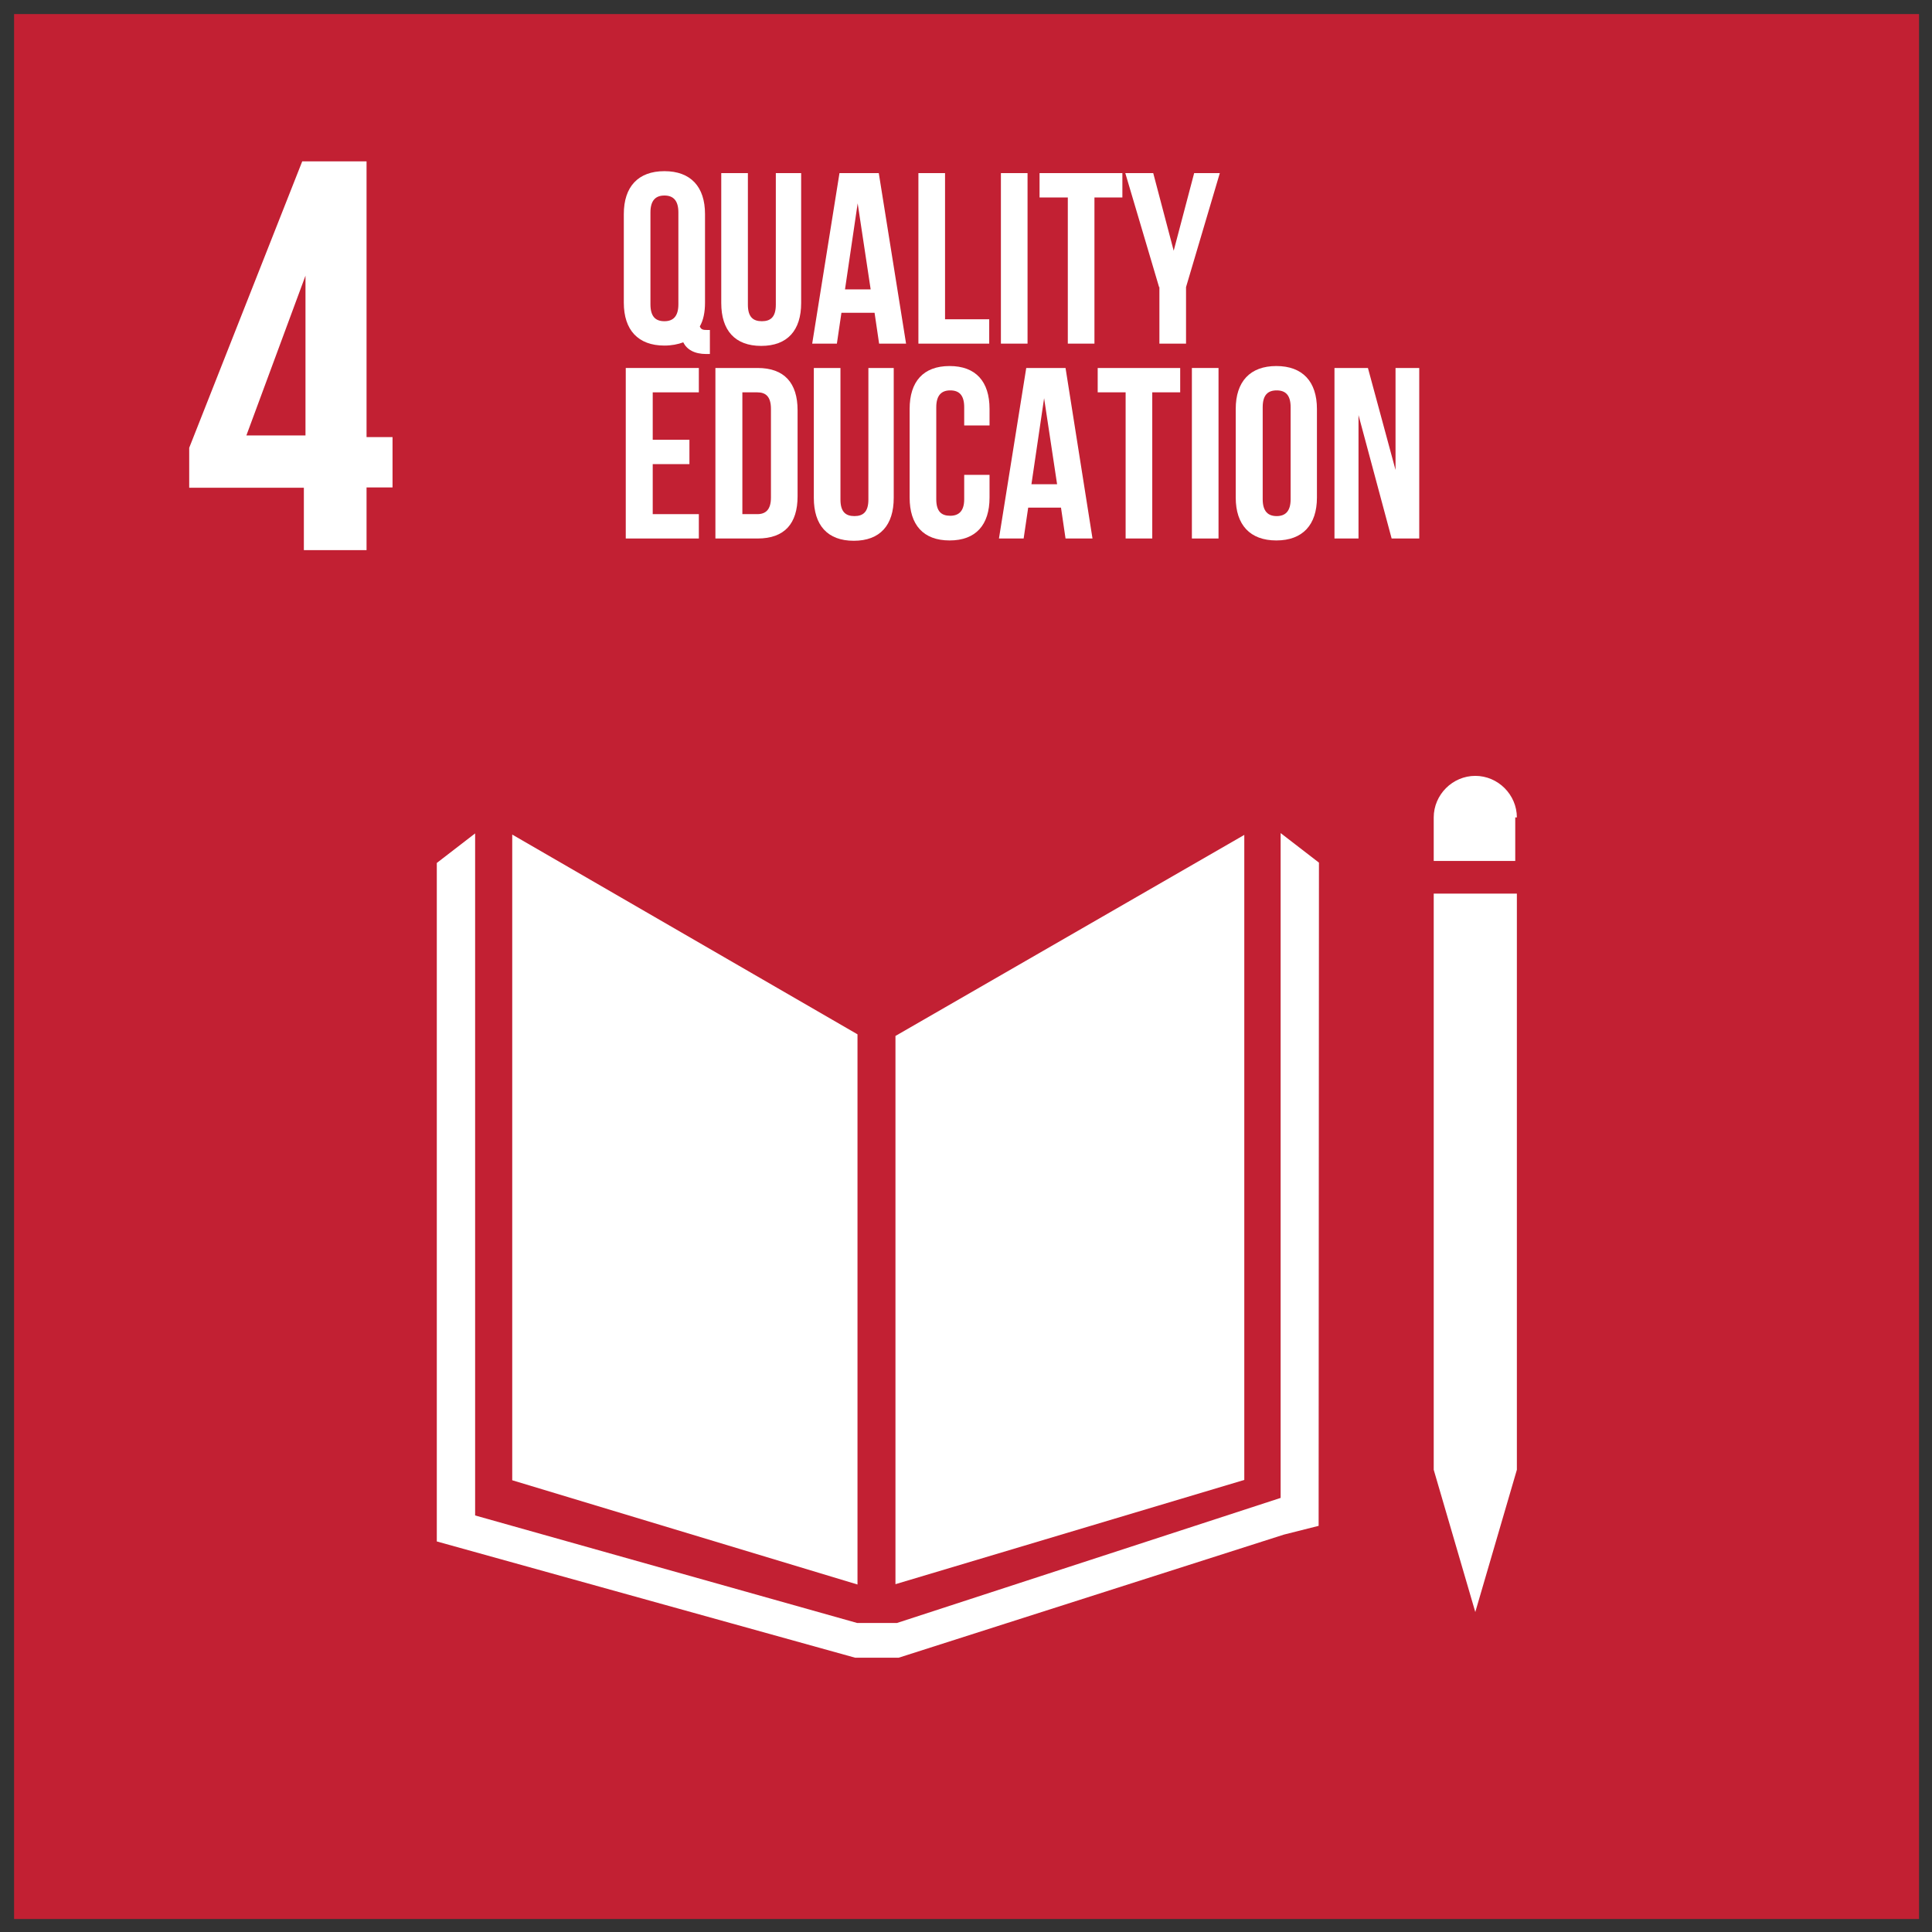
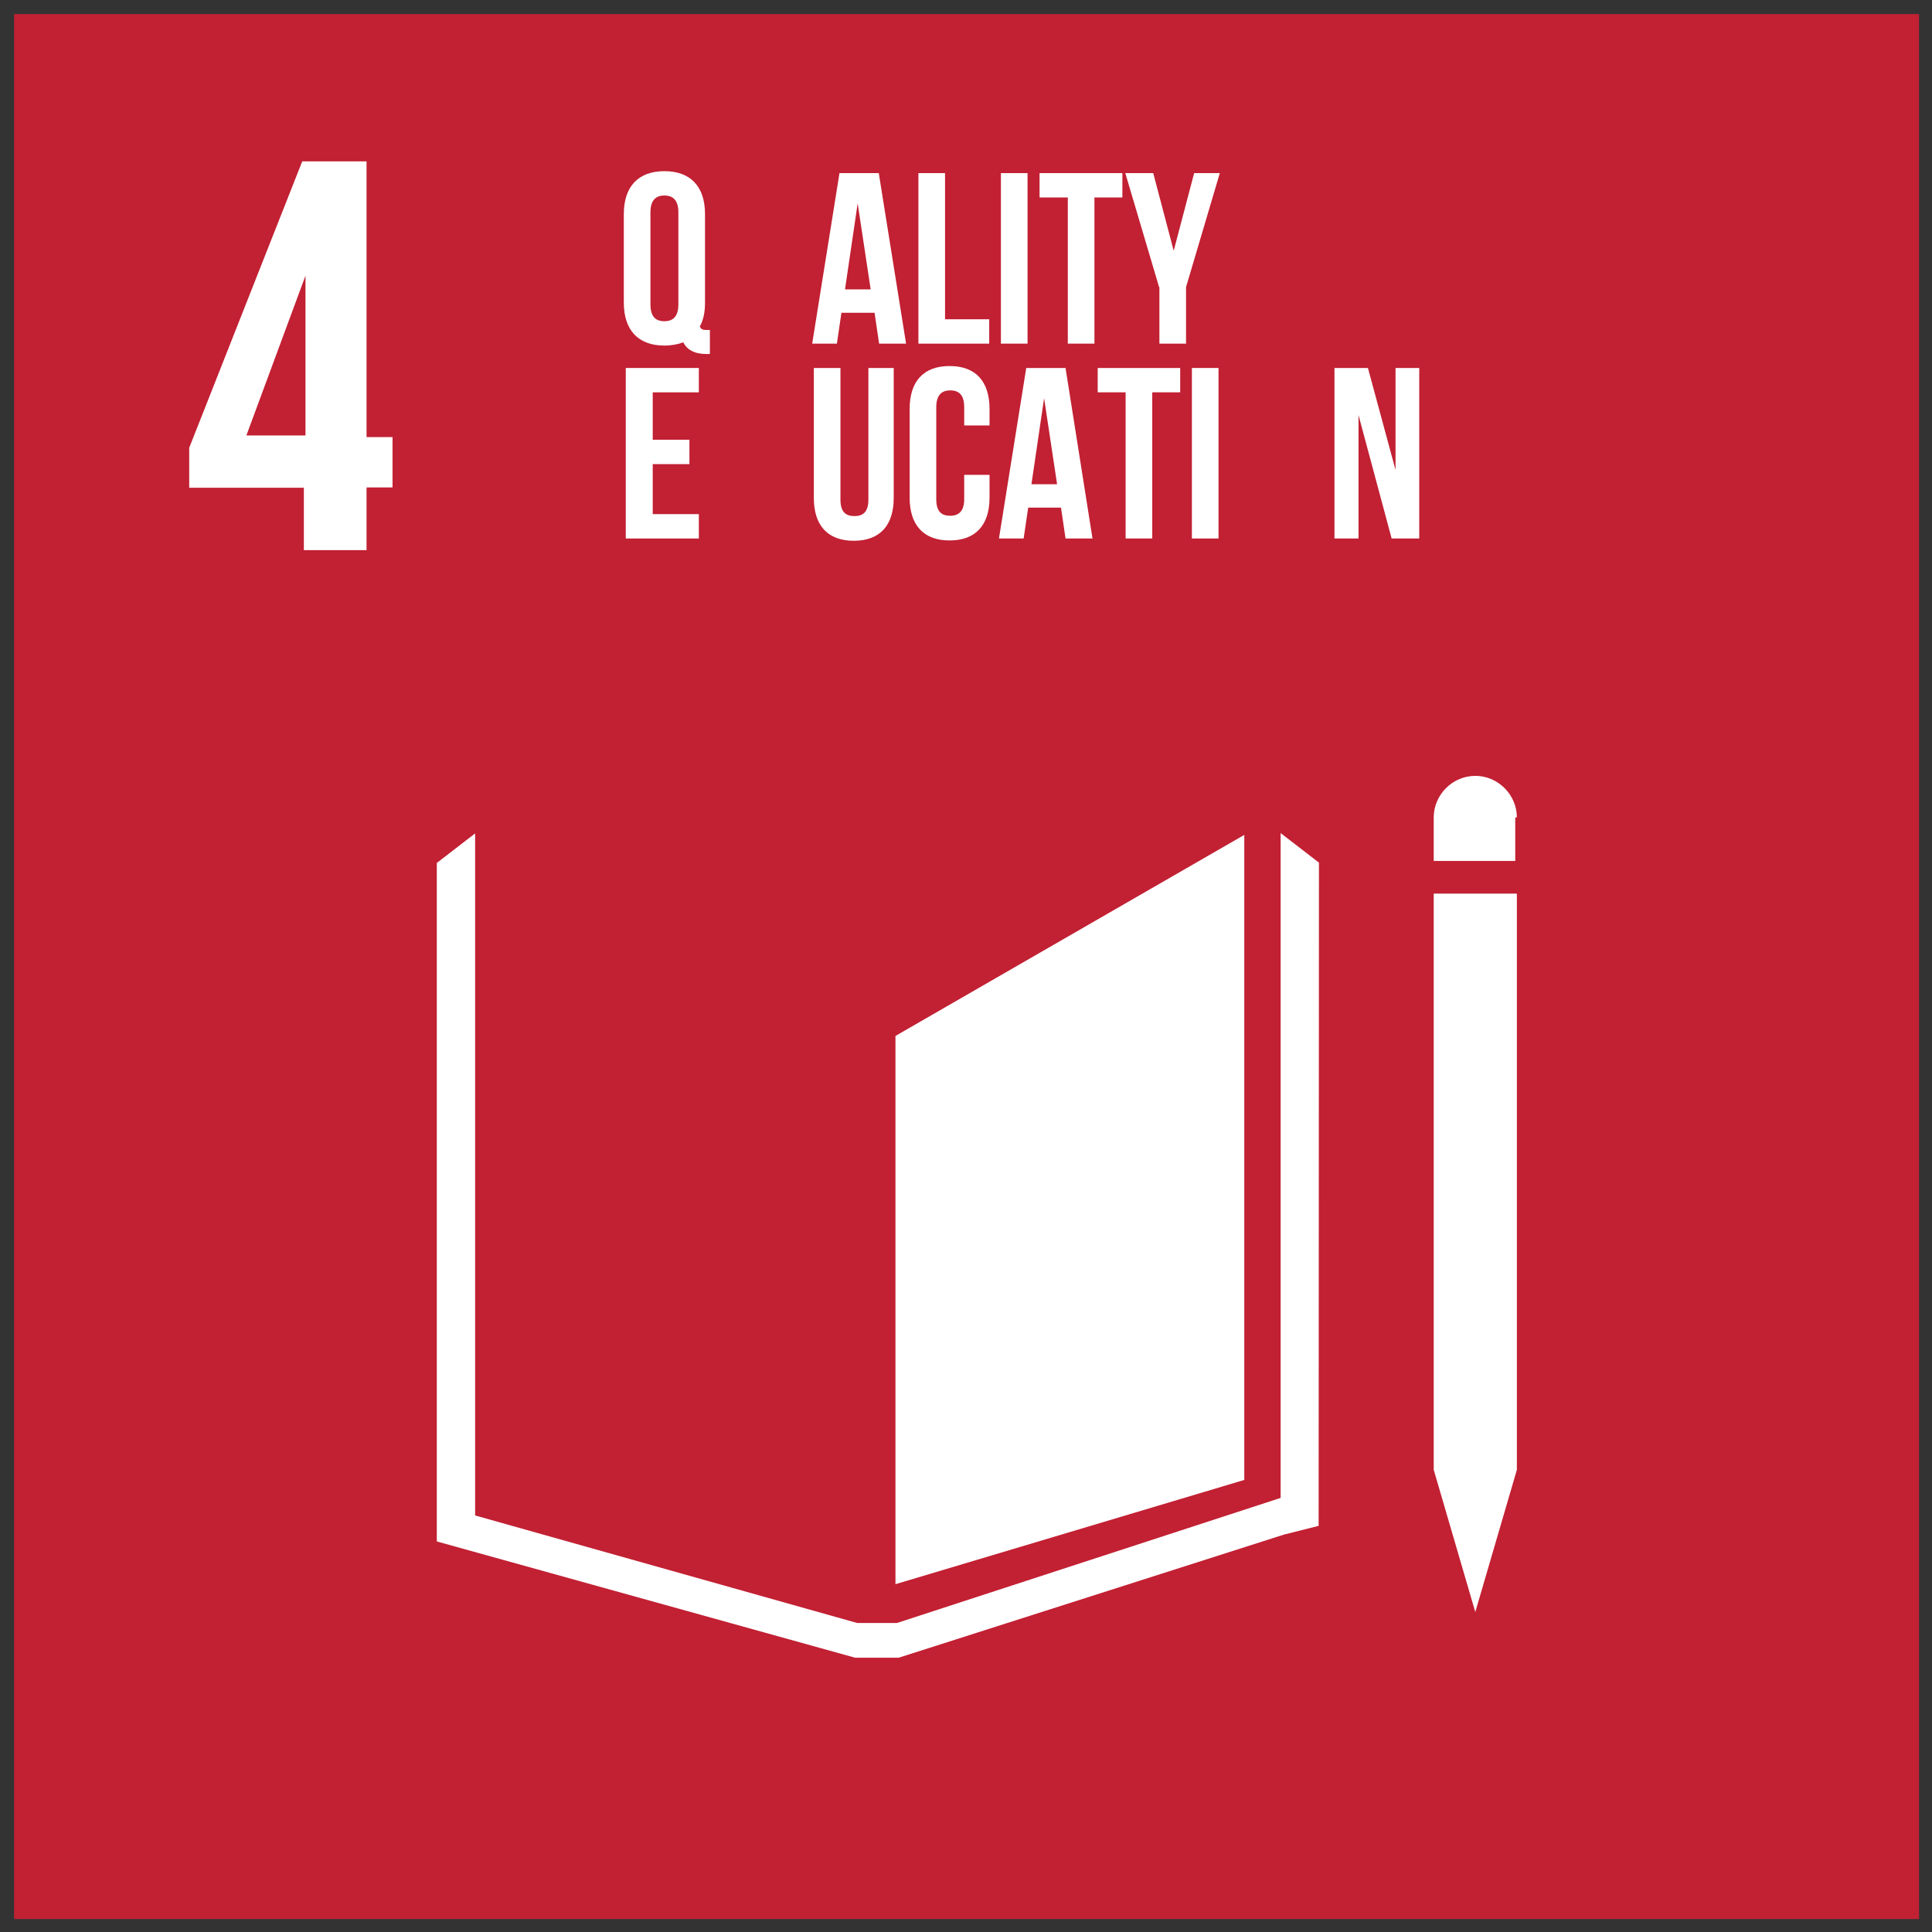
<svg xmlns="http://www.w3.org/2000/svg" xmlns:ns1="http://www.serif.com/" xmlns:xlink="http://www.w3.org/1999/xlink" version="1.1" id="Calque_1" x="0px" y="0px" viewBox="0 0 595.3 595.3" style="enable-background:new 0 0 595.3 595.3;" xml:space="preserve">
  <rect x="0" y="0" width="595.3" height="595.3" fill="#333333" stroke="none" />
  <style type="text/css">
	.st0{fill:none;}
	.st1{clip-path:url(#SVGID_2_);}
	.st2{fill-rule:evenodd;clip-rule:evenodd;fill:#C22033;}
	.st3{fill:#FFFFFF;}
</style>
  <g id="Plan-de-travail1" transform="matrix(0.986,0,0,0.986,0,0)" ns1:id="Plan de travail1">
    <rect x="0" y="0" class="st0" width="604" height="604" />
    <g>
      <defs>
        <rect id="SVGID_1_" x="4.4" y="4.4" width="595.3" height="595.3" />
      </defs>
      <clipPath id="SVGID_2_">
        <use xlink:href="#SVGID_1_" style="overflow:visible;" />
      </clipPath>
      <g class="st1">
        <g transform="matrix(1.015,0,0,1.017,0,8.94035e-13)">
          <g id="ODD4">
            <rect x="0" y="0" class="st0" width="595.3" height="594.2" />
            <g transform="matrix(1,0,0,0.998,0.062,-8.79463e-13)">
              <g id="odd4-carre">
                <rect x="0.5" y="0" class="st2" width="594.2" height="594.2" />
                <g transform="matrix(1,0,0,1,-381.154,-95.34)">
-                   <path class="st3" d="M645.1,413.8l-106.3-61.5v198.8l106.3,32.1V413.8z" />
-                 </g>
+                   </g>
                <g transform="matrix(1,0,0,1,-389.765,-95.34)">
                  <path class="st3" d="M665.4,414.3v168.8l107.4-32.1V352.4L665.4,414.3z" />
                </g>
                <g transform="matrix(1,0,0,1,-401.843,-96.665)">
                  <path class="st3" d="M846.4,549.2h-3.2l12.8,43.8l12.8-43.8V371.8h-25.6v177.4H846.4z" />
                </g>
                <g transform="matrix(1,0,0,1,-379.479,-95.301)">
                  <path class="st3" d="M785.5,360.9l-11.8-9.1v204.7l-118.1,38.5h-12.3l-117.6-33.1v-210l-11.8,9.1v208.9l128.8,35.8h13.4          l118.6-37.9l10.7-2.7L785.5,360.9z" />
                </g>
                <g transform="matrix(1,0,0,1,-401.843,-94.015)">
                  <path class="st3" d="M868.8,345.7c0-7-5.8-12.8-12.8-12.8c-7,0-12.8,5.8-12.8,12.8v13.4h25.1v-13.4H868.8z" />
                </g>
                <g transform="matrix(1,0,0,1,-373.908,-80.223)">
                  <path class="st3" d="M467.4,249.6h19.3v-19.3h8v-15.5h-8v-84.9h-19.8l-34.8,88.2v12.3h35.3V249.6z M449.7,214.3l18.2-49.2          v49.2H449.7z" />
                </g>
                <g>
                  <path class="st3" d="M192,65.9c0-8.4,4.4-13.2,12.5-13.2c8.1,0,12.5,4.8,12.5,13.2v27.3c0,2.9-0.5,5.4-1.6,7.3          c0.4,1,1,1.1,2.3,1.1h0.8v7.4h-1.1c-3.7,0-6-1.4-7.1-3.6c-1.6,0.6-3.6,1-5.8,1c-8.1,0-12.5-4.8-12.5-13.2V65.9z M200.2,93.7          c0,3.8,1.6,5.2,4.3,5.2c2.6,0,4.3-1.4,4.3-5.2V65.4c0-3.7-1.6-5.2-4.3-5.2c-2.6,0-4.3,1.4-4.3,5.2V93.7z" />
-                   <path class="st3" d="M230.2,53.3v40.5c0,3.8,1.6,5.1,4.3,5.1s4.3-1.3,4.3-5.1V53.3h7.8v40c0,8.4-4.2,13.2-12.3,13.2          S222,101.7,222,93.3v-40H230.2z" />
                  <path class="st3" d="M278.9,105.8h-8.3l-1.4-9.5H259l-1.4,9.5H250l8.4-52.5h12.1L278.9,105.8z M260.1,89.1h7.9l-4-26.5          L260.1,89.1z" />
                  <path class="st3" d="M282.7,53.3h8.2v45h13.6v7.5h-21.8V53.3z" />
                  <path class="st3" d="M308.1,53.3h8.2v52.5h-8.2V53.3z" />
                  <path class="st3" d="M320,53.3h25.5v7.5h-8.6v45h-8.2v-45H320V53.3z" />
                  <path class="st3" d="M356.8,88.4l-10.4-35.1h8.6l6.3,23.9l6.3-23.9h7.9l-10.4,35.1v17.4h-8.2V88.4z" />
                  <path class="st3" d="M200.9,135.4h11.3v7.5h-11.3v15.4h14.2v7.5h-22.5v-52.5h22.5v7.5h-14.2V135.4z" />
-                   <path class="st3" d="M220.2,113.3h13c8.2,0,12.3,4.6,12.3,13v26.5c0,8.4-4,13-12.3,13h-13V113.3z M228.5,120.8v37.5h4.6          c2.6,0,4.2-1.4,4.2-5.1v-27.3c0-3.8-1.6-5.1-4.2-5.1H228.5z" />
                  <path class="st3" d="M258.7,113.3v40.5c0,3.8,1.6,5.1,4.3,5.1s4.3-1.3,4.3-5.1v-40.5h7.8v40c0,8.4-4.2,13.2-12.3,13.2          s-12.3-4.8-12.3-13.2v-40H258.7z" />
                  <path class="st3" d="M304.6,146.2v7c0,8.4-4.2,13.2-12.3,13.2s-12.3-4.8-12.3-13.2v-27.3c0-8.4,4.2-13.2,12.3-13.2          s12.3,4.8,12.3,13.2v5.1h-7.8v-5.6c0-3.8-1.6-5.2-4.3-5.2c-2.6,0-4.3,1.4-4.3,5.2v28.3c0,3.8,1.6,5.1,4.3,5.1          c2.6,0,4.3-1.4,4.3-5.1v-7.5H304.6z" />
                  <path class="st3" d="M336.3,165.8H328l-1.4-9.5h-10.1l-1.4,9.5h-7.6l8.4-52.5h12.1L336.3,165.8z M317.5,149.1h7.9l-4-26.5          L317.5,149.1z" />
                  <path class="st3" d="M337.8,113.3h25.5v7.5h-8.6v45h-8.2v-45h-8.6V113.3z" />
                  <path class="st3" d="M366.9,113.3h8.2v52.5h-8.2V113.3z" />
-                   <path class="st3" d="M380.4,125.9c0-8.4,4.4-13.2,12.5-13.2s12.5,4.8,12.5,13.2v27.3c0,8.4-4.4,13.2-12.5,13.2          s-12.5-4.8-12.5-13.2V125.9z M388.7,153.7c0,3.8,1.7,5.2,4.3,5.2s4.3-1.4,4.3-5.2v-28.3c0-3.8-1.6-5.2-4.3-5.2          s-4.3,1.4-4.3,5.2V153.7z" />
                  <path class="st3" d="M418.2,127.8v38h-7.4v-52.5h10.3l8.5,31.4v-31.4h7.3v52.5h-8.5L418.2,127.8z" />
                </g>
              </g>
            </g>
          </g>
        </g>
      </g>
    </g>
  </g>
</svg>